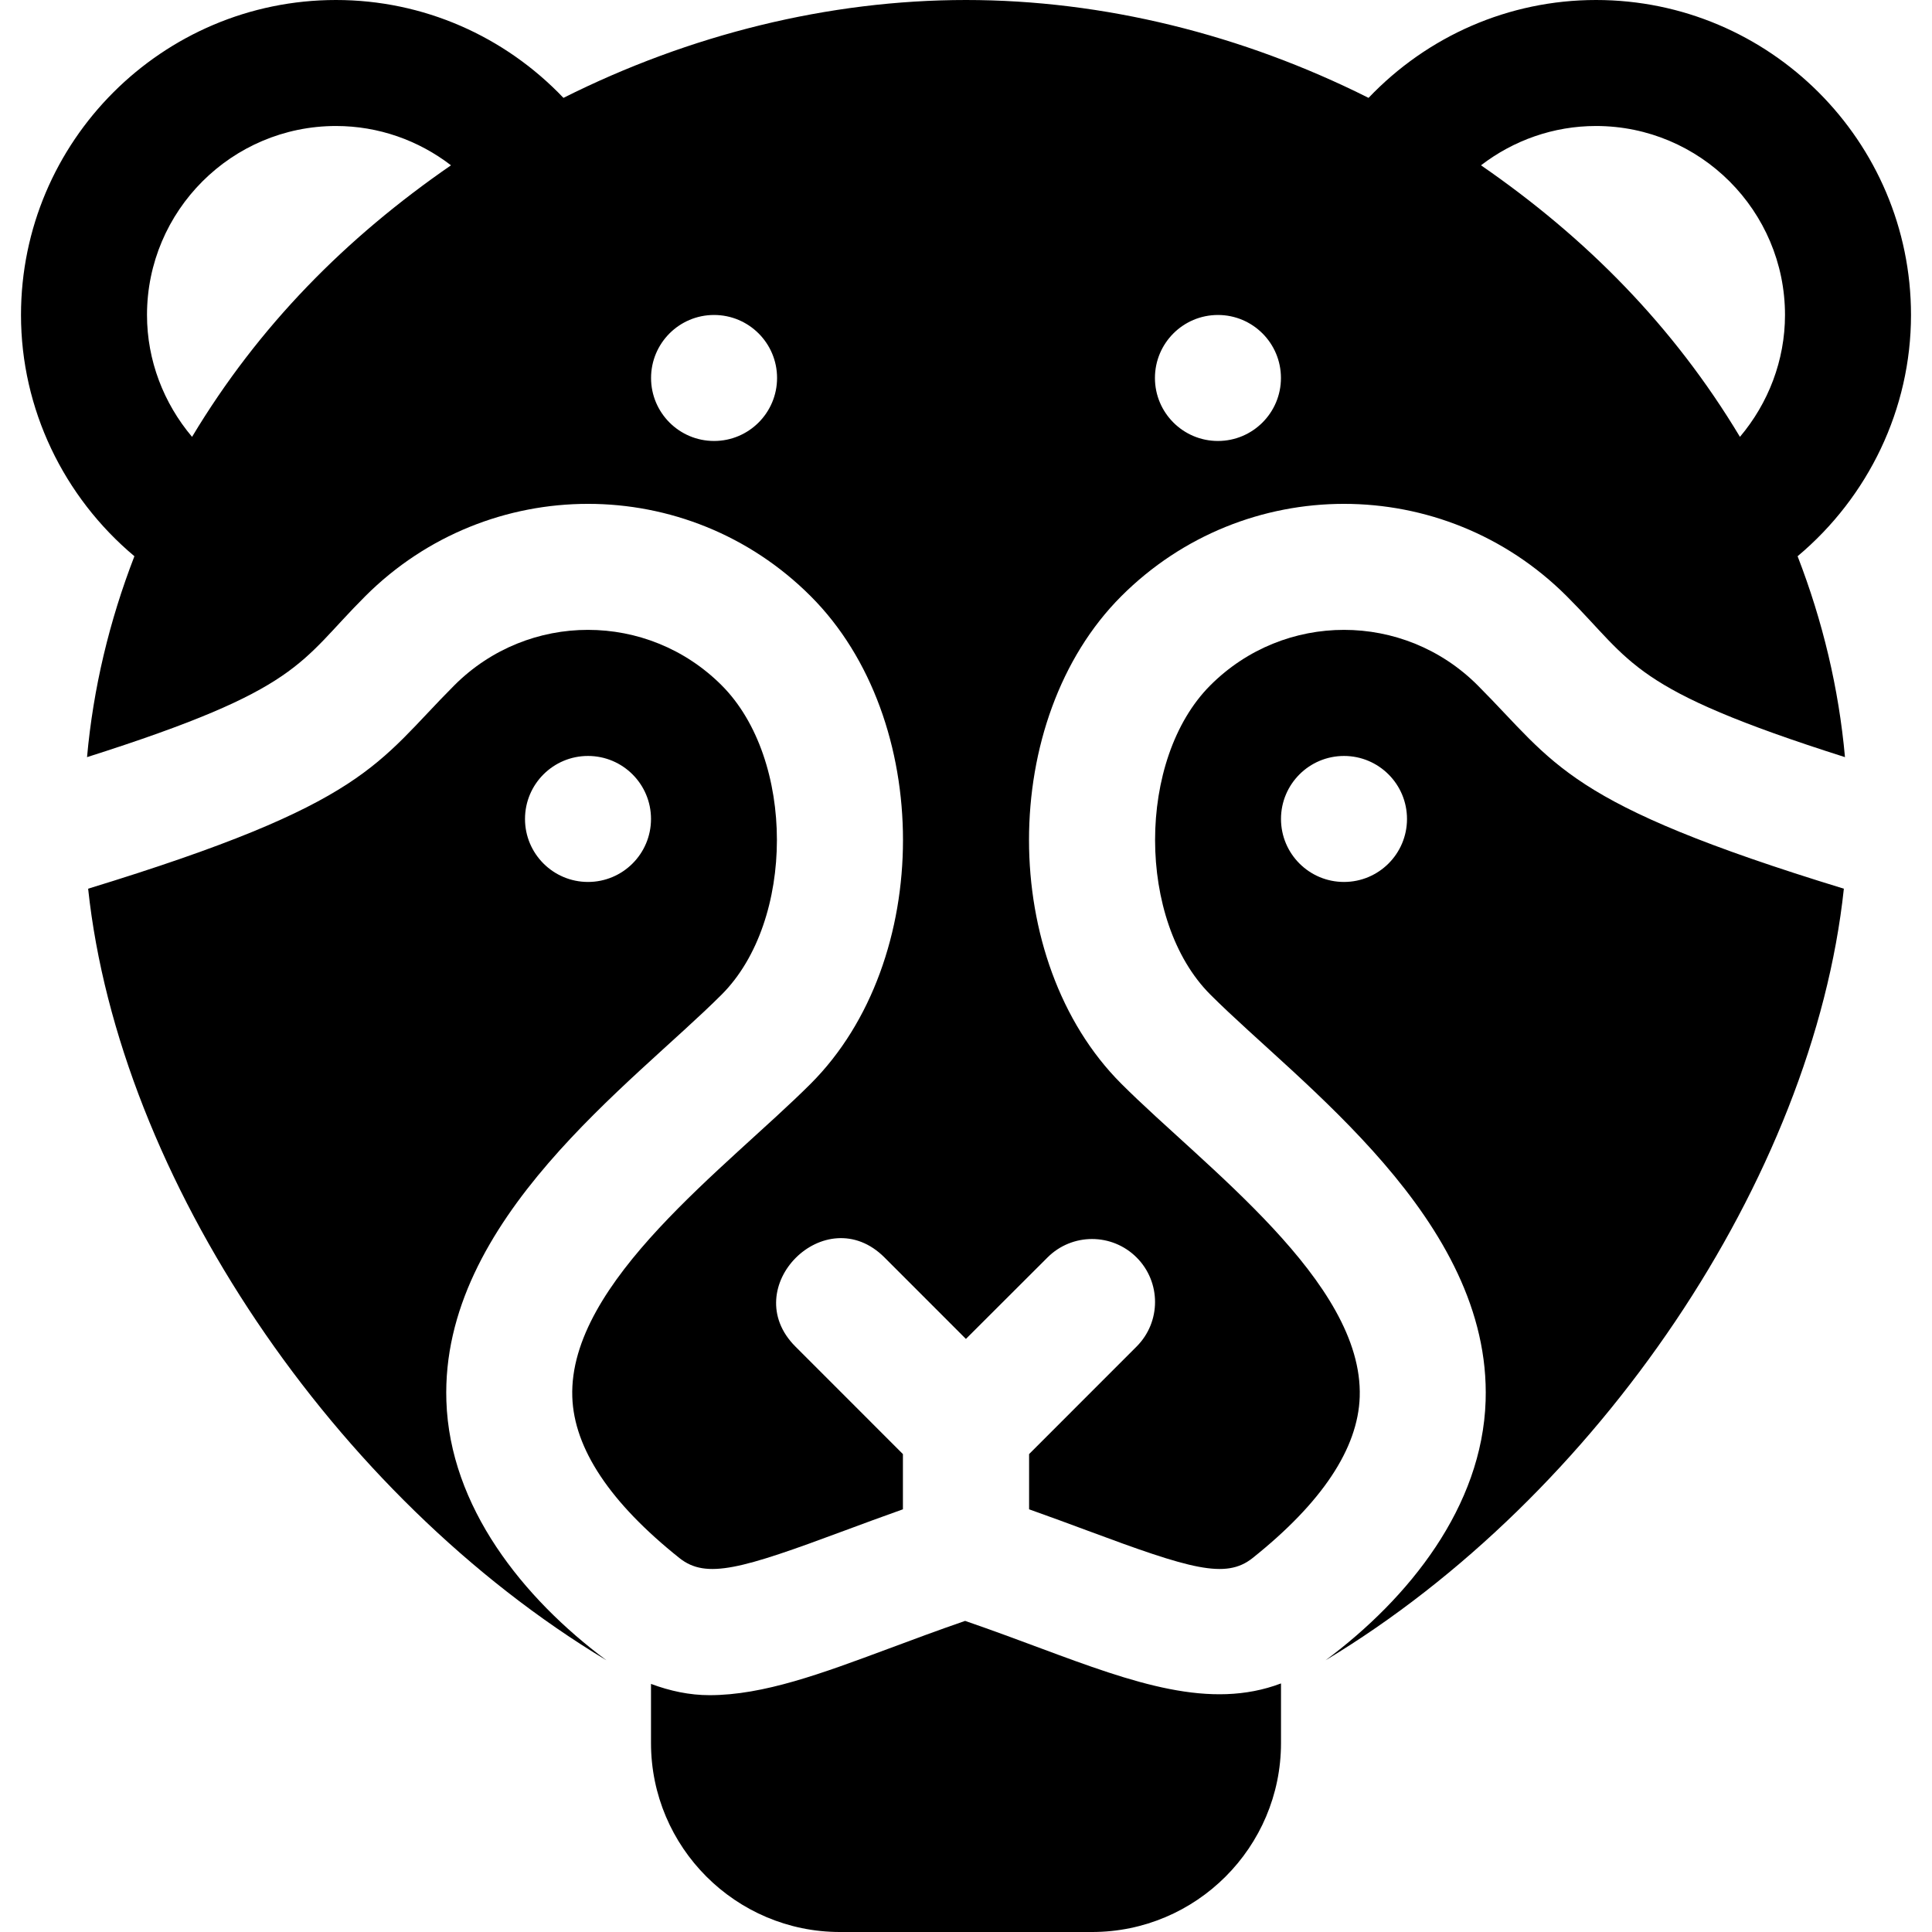
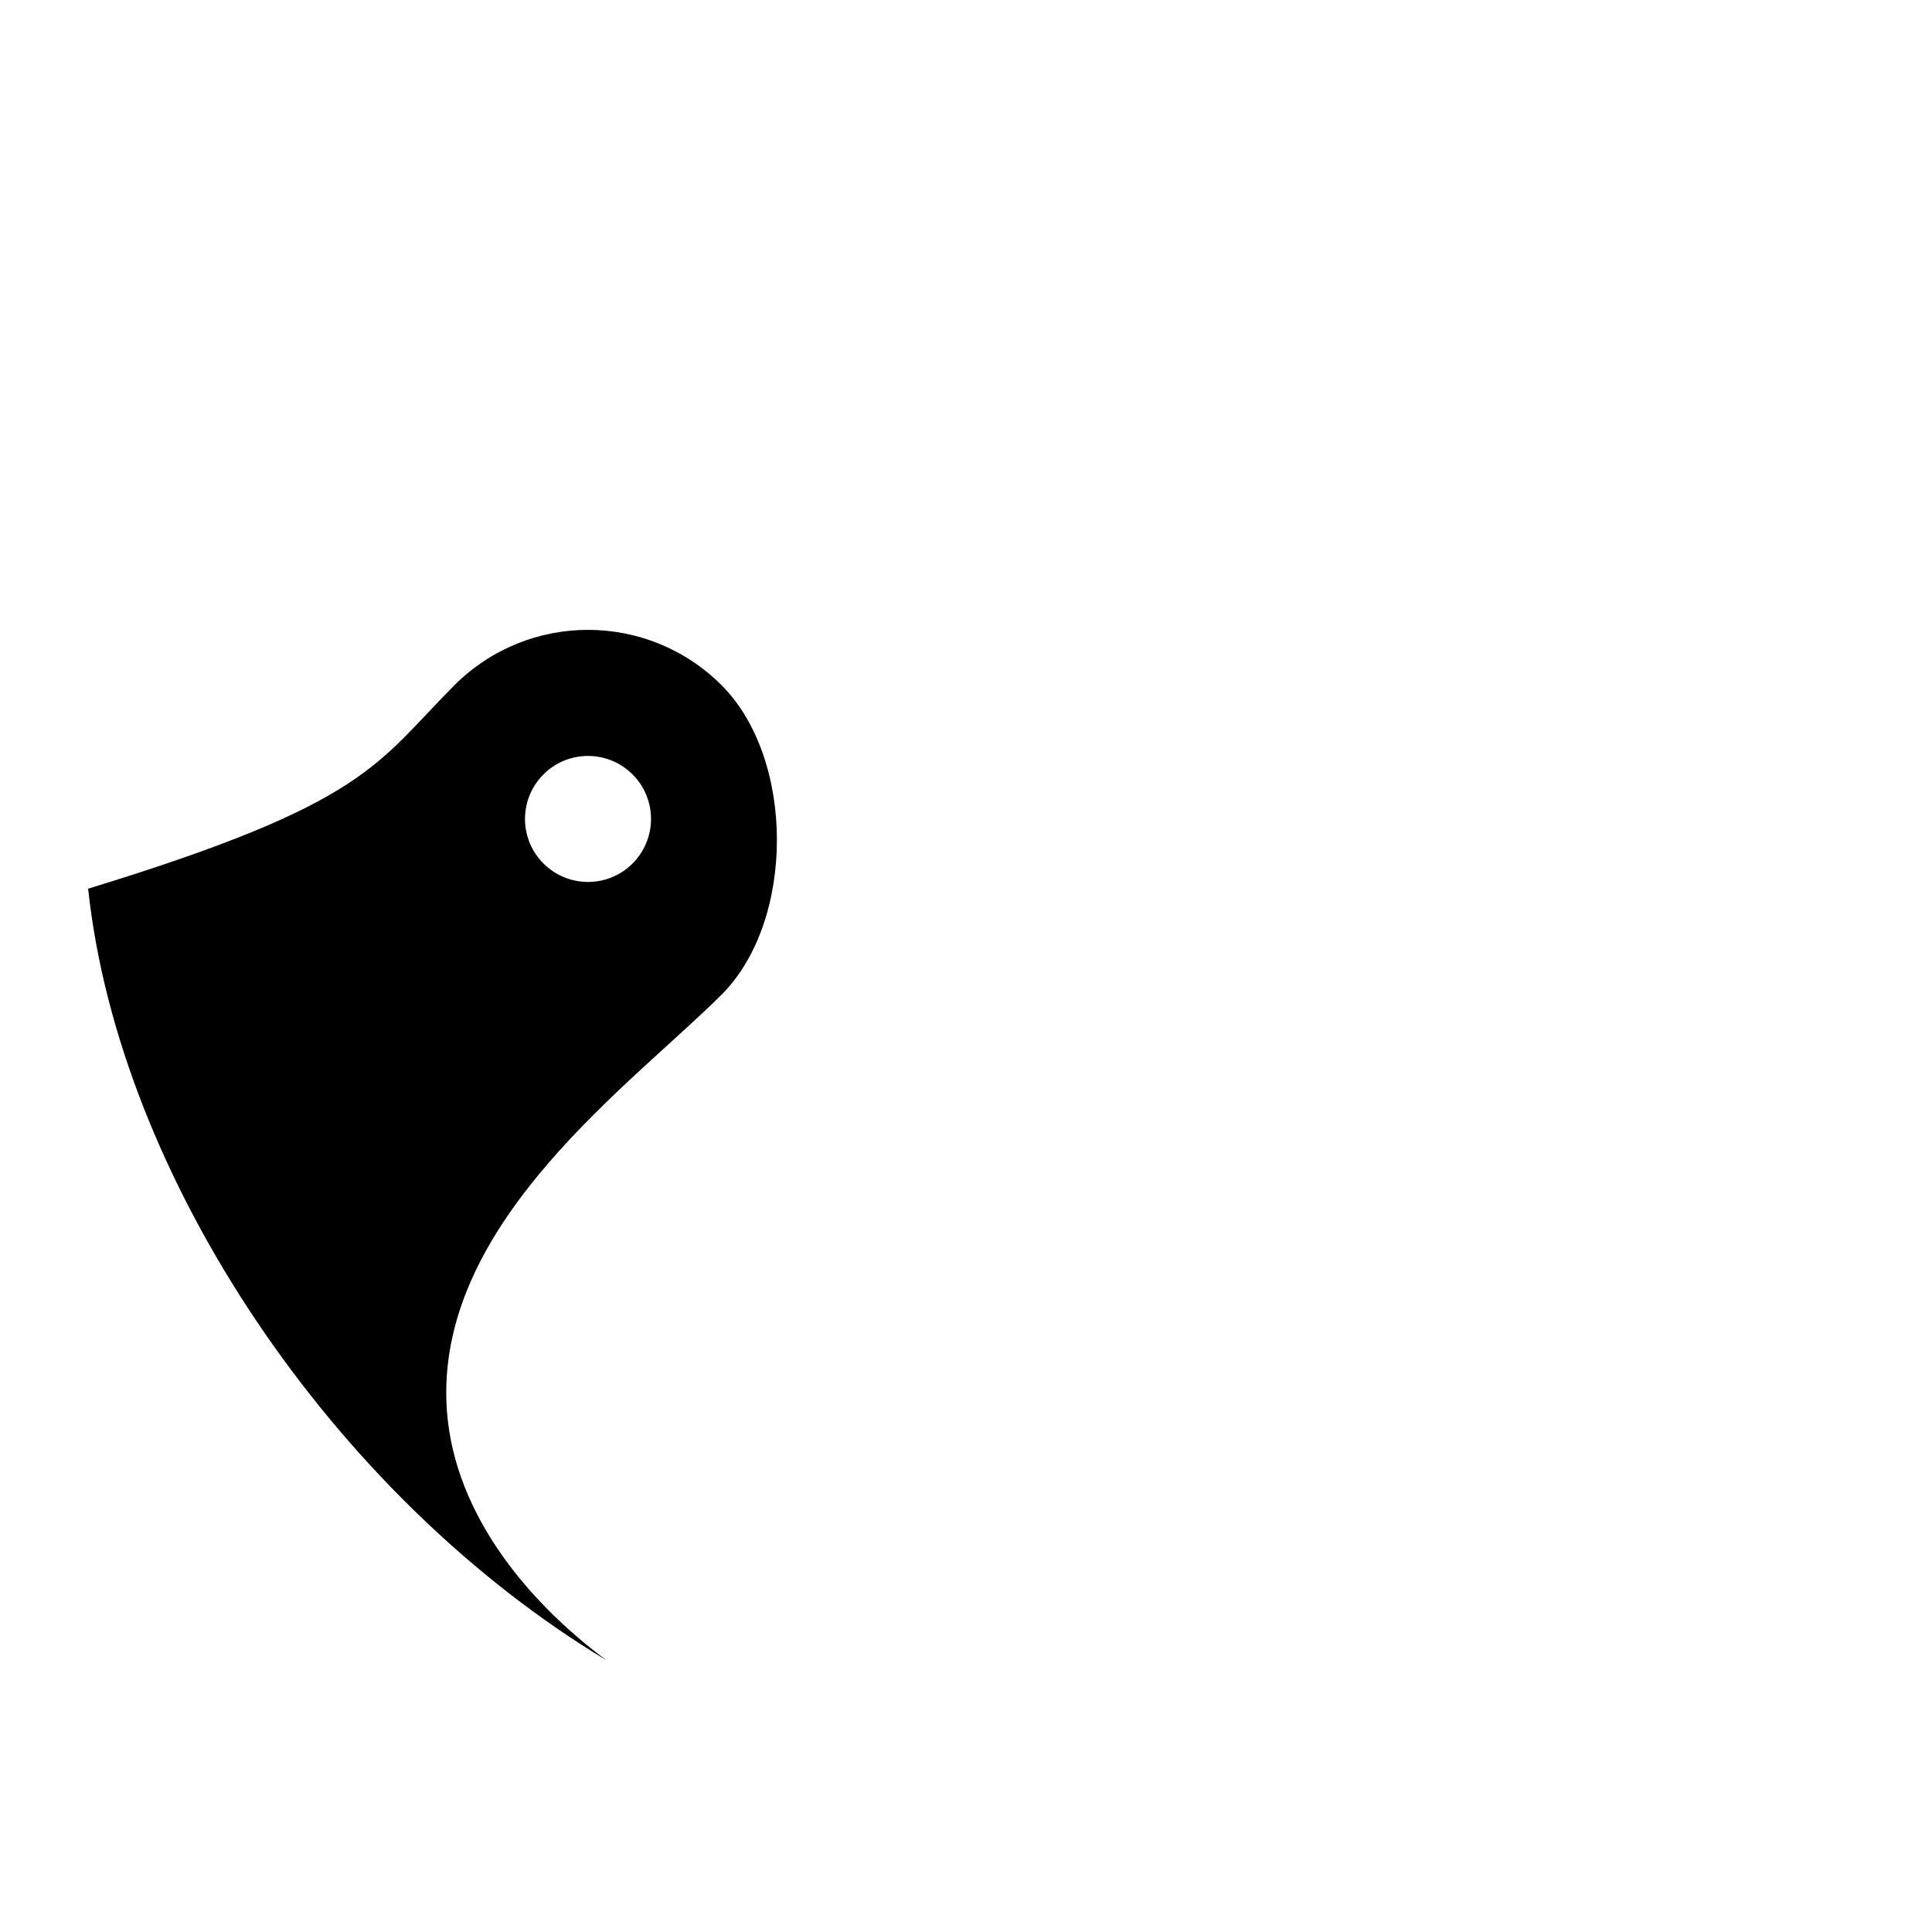
<svg xmlns="http://www.w3.org/2000/svg" fill="#000000" height="800px" width="800px" version="1.1" id="Layer_1" viewBox="0 0 512 512" xml:space="preserve">
  <g>
    <g>
      <path d="M191.239,263.581c19.533-19.527,19.533-62.424,0.011-81.962c-19.573-19.584-51.24-19.608-70.837-0.011    c-20.765,20.807-22.76,31.163-97.057,53.906c8.165,76.557,65.188,161.072,137.358,204.479    c-22.181-16.495-41.518-40.739-42.42-68.722C116.717,323.191,167.624,287.195,191.239,263.581z M139.132,217.029    c0.001-9.22,7.477-16.695,16.697-16.693c9.222,0.001,16.696,7.477,16.695,16.698c-0.001,9.22-7.476,16.695-16.697,16.693    C146.605,233.726,139.13,226.249,139.132,217.029z" />
    </g>
  </g>
  <g>
    <g>
-       <path d="M391.586,181.609c-19.578-19.578-51.246-19.592-70.837,0.011c-19.522,19.538-19.522,62.435,0.011,81.962    c23.617,23.617,74.522,59.61,72.945,107.69c-0.903,27.983-20.24,52.226-42.421,68.722    c72.171-43.408,129.193-127.921,137.358-204.479C414.546,212.834,412.489,202.554,391.586,181.609z M356.174,233.727    c-9.22,0.001-16.696-7.473-16.697-16.693c-0.001-9.22,7.473-16.697,16.695-16.698c9.22-0.001,16.696,7.473,16.697,16.693    C372.87,226.249,365.396,233.726,356.174,233.727z" />
-     </g>
+       </g>
  </g>
  <g>
    <g>
-       <path d="M506.435,83.478C506.435,37.446,468.989,0,422.957,0c-23.116,0-44.674,9.562-60.277,25.937C329.259,9.165,292.451,0,256,0    s-73.259,9.165-106.68,25.937C133.718,9.562,112.159,0,89.044,0C43.011,0,5.565,37.446,5.565,83.478    c0,24.912,11.309,48.219,30.054,63.927c-6.644,17.167-10.914,35.01-12.554,53.244c57.022-18.114,56.021-24.968,73.739-42.654    c32.631-32.609,85.417-32.643,118.054,0.017c32.598,32.609,32.587,96.598-0.011,129.184    c-22.034,22.034-64.176,52.517-63.185,82.979c0.445,13.696,10.011,28.065,28.413,42.739c7.119,5.663,16.5,2.848,43.728-7.283    c4.785-1.786,10.014-3.701,15.478-5.65v-14.633l-28.489-28.498c-15.599-15.599,7.984-39.233,23.609-23.609l21.576,21.587    l21.62-21.587c6.521-6.521,17.087-6.516,23.609-0.006c6.521,6.516,6.521,17.092,0,23.614l-28.487,28.498v14.634    c5.465,1.949,10.693,3.862,15.478,5.65c27.228,10.131,36.609,12.946,43.728,7.283c18.402-14.674,27.967-29.044,28.413-42.739    c0.992-30.467-41.184-60.977-63.185-82.979c-32.598-32.587-32.609-96.577-0.011-129.184c32.608-32.63,85.395-32.653,118.054-0.017    c17.723,17.691,16.7,24.535,73.739,42.654c-1.639-18.234-5.91-36.077-12.554-53.244    C495.126,131.697,506.435,108.39,506.435,83.478z M50.897,115.771c-7.535-8.92-11.941-20.29-11.941-32.293    c0-27.619,22.468-50.087,50.087-50.087c11.228,0,21.847,3.78,30.475,10.417C91.686,63.015,68.572,86.325,50.897,115.771z     M189.231,116.862c-9.22-0.001-16.696-7.477-16.693-16.698c0-9.22,7.475-16.695,16.697-16.693    c9.222,0.001,16.695,7.477,16.695,16.698C205.926,109.389,198.451,116.862,189.231,116.862z M322.769,116.862    c-9.22,0.001-16.696-7.473-16.698-16.693c0-9.22,7.473-16.697,16.695-16.698c9.222-0.001,16.697,7.473,16.697,16.693    C339.465,109.384,331.989,116.86,322.769,116.862z M461.103,115.771c-17.626-29.363-40.701-52.696-68.622-71.963    c8.629-6.637,19.248-10.417,30.476-10.417c27.619,0,50.087,22.468,50.087,50.087C473.043,95.481,468.638,106.851,461.103,115.771z    " />
-     </g>
+       </g>
  </g>
  <g>
    <g>
-       <path d="M276.13,436.935c-6.195-2.304-12.946-4.826-20.37-7.381c-7.392,2.554-14.12,5.065-20.304,7.369    c-17.642,6.565-33.097,12.315-47.402,12.315c-5.33,0-10.47-1.101-15.533-2.987v15.662c0,27.619,22.468,50.087,50.087,50.087    h66.783c27.619,0,50.087-22.468,50.087-50.087v-15.789C320.712,453.234,300.514,446.004,276.13,436.935z" />
-     </g>
+       </g>
  </g>
</svg>